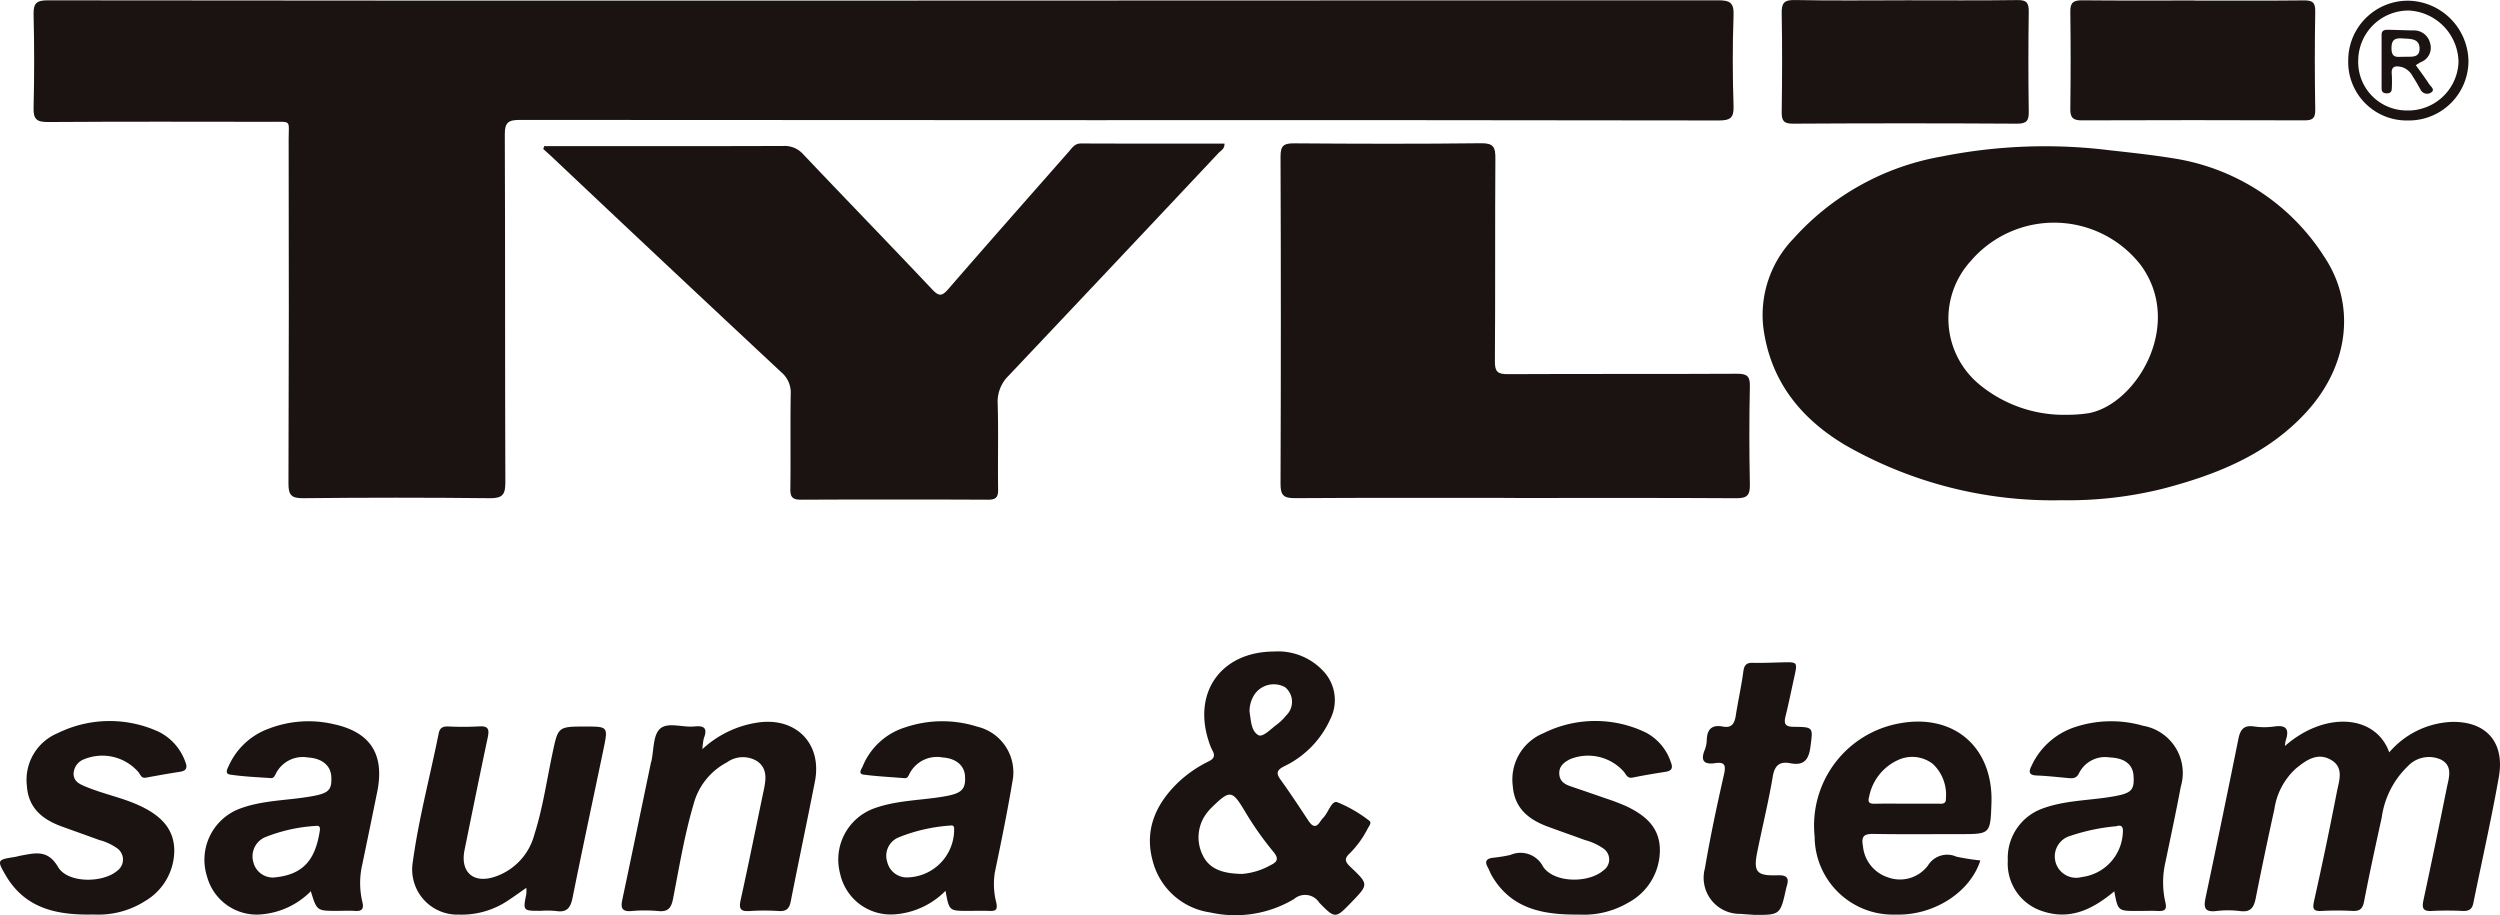
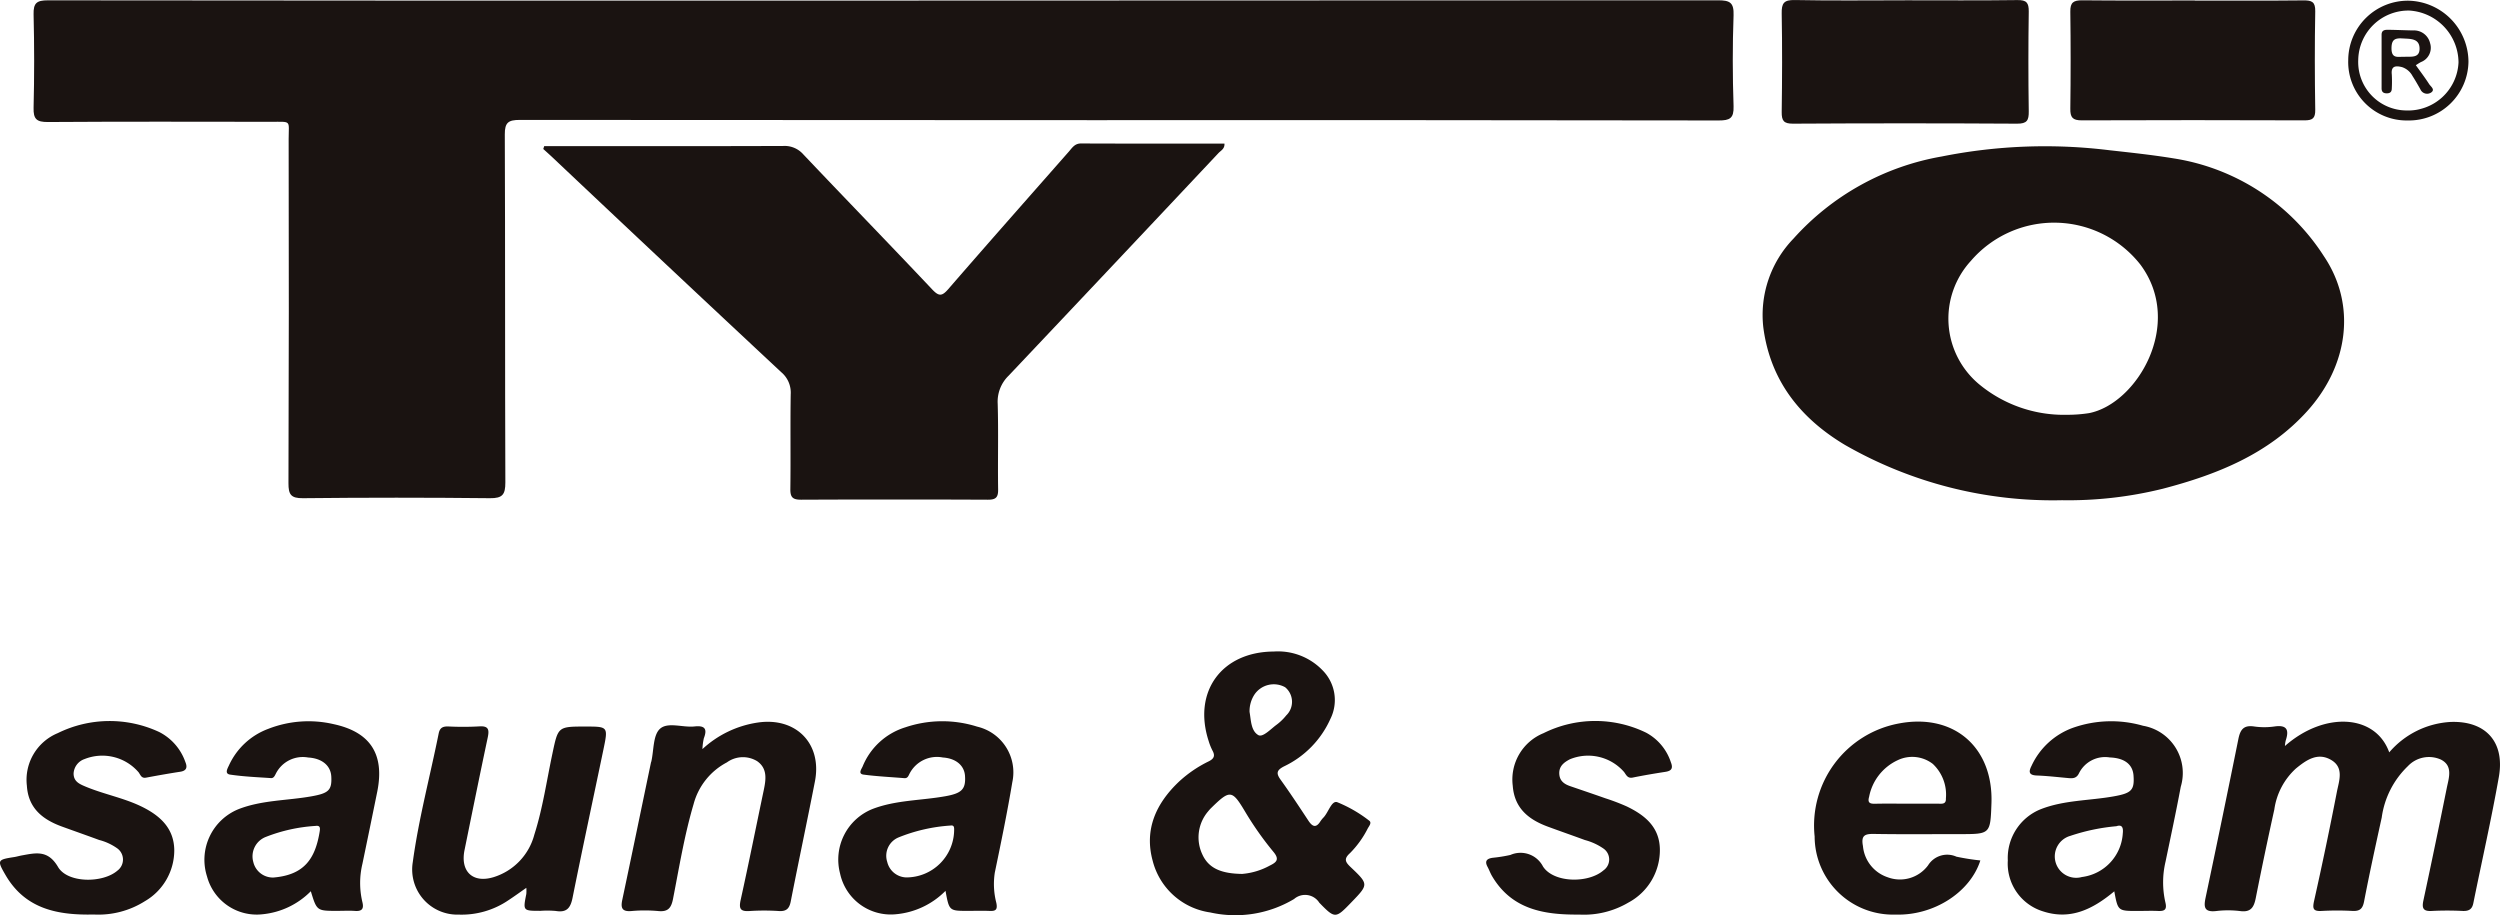
<svg xmlns="http://www.w3.org/2000/svg" id="グループ_6827" data-name="グループ 6827" width="198.993" height="72.836" viewBox="0 0 198.993 72.836">
  <defs>
    <clipPath id="clip-path">
      <rect id="長方形_2409" data-name="長方形 2409" width="198.993" height="72.836" fill="none" />
    </clipPath>
  </defs>
  <g id="グループ_6826" data-name="グループ 6826" clip-path="url(#clip-path)">
    <path id="パス_30538" data-name="パス 30538" d="M74.252.081q33.182,0,66.365-.022c.95,0,1.277.176,1.241,1.2-.086,2.407-.081,4.82,0,7.227.033.981-.31,1.139-1.193,1.138Q115.637,9.585,90.61,9.6q-22.683,0-45.365-.02c-.906,0-1.2.2-1.193,1.157.038,9.232.008,18.463.044,27.7,0,.966-.226,1.263-1.228,1.253q-7.441-.08-14.883,0c-.961.009-1.156-.293-1.153-1.195q.049-13.695.015-27.39c0-1.535.27-1.372-1.426-1.375-5.913-.008-11.826-.022-17.738.017-.9.006-1.162-.232-1.139-1.134q.092-3.714,0-7.432C6.52.27,6.8.06,7.683.061Q40.968.1,74.252.081" transform="translate(-3.871 -0.035)" fill="#1a1311" />
    <path id="パス_30539" data-name="パス 30539" d="M367.448,56.709a33.25,33.25,0,0,1-17.229-4.4c-3.547-2.117-5.945-5.114-6.5-9.336a8.745,8.745,0,0,1,2.392-7.082,20.592,20.592,0,0,1,11.79-6.541,41.877,41.877,0,0,1,13.372-.5c1.719.191,3.442.374,5.148.655a17.366,17.366,0,0,1,11.916,7.78c2.606,3.868,1.962,8.7-1.342,12.347-3.093,3.41-7.162,5.032-11.477,6.16a31.25,31.25,0,0,1-8.074.915m.419-6.8a11.138,11.138,0,0,0,1.785-.133c3.794-.741,7.589-7.089,4.091-11.81a8.735,8.735,0,0,0-13.508-.3,6.8,6.8,0,0,0,.646,9.8,10.569,10.569,0,0,0,6.985,2.444" transform="translate(-203.361 -16.891)" fill="#1a1311" />
    <path id="パス_30540" data-name="パス 30540" d="M106,28.188h.981c6.014,0,12.028.009,18.042-.013a1.974,1.974,0,0,1,1.593.657c3.411,3.6,6.866,7.153,10.267,10.758.537.569.782.556,1.285-.024,3.178-3.669,6.393-7.3,9.6-10.948.259-.294.461-.644.964-.642,3.8.016,7.6.009,11.417.009.031.42-.29.557-.478.758q-8.335,8.87-16.7,17.715A2.883,2.883,0,0,0,142.1,48.7c.065,2.272,0,4.547.034,6.821.009.623-.183.812-.806.81q-7.441-.032-14.882,0c-.674,0-.859-.2-.85-.86.034-2.511-.012-5.023.029-7.533a2.12,2.12,0,0,0-.753-1.756Q115.752,37.671,106.68,29.1c-.247-.232-.5-.457-.751-.685l.075-.229" transform="translate(-62.686 -16.556)" fill="#1a1311" />
-     <path id="パス_30541" data-name="パス 30541" d="M268.337,56.16c-5.842,0-11.684-.019-17.526.02-.905.006-1.136-.256-1.132-1.146q.05-13.027,0-26.054c0-.878.276-1.048,1.092-1.042,4.958.037,9.918.05,14.876-.008.991-.012,1.139.325,1.133,1.2-.036,5.394,0,10.788-.038,16.181-.006.816.231,1,1.016,1,6.08-.032,12.16,0,18.239-.033.765,0,1.058.145,1.04.986-.057,2.611-.053,5.225,0,7.836.017.838-.213,1.091-1.07,1.086-5.876-.036-11.751-.019-17.627-.019" transform="translate(-147.752 -16.528)" fill="#1a1311" />
    <path id="パス_30542" data-name="パス 30542" d="M436.268,142.65c3.132-2.759,7.208-2.549,8.3.507a6.937,6.937,0,0,1,4.87-2.42c2.8-.11,4.351,1.581,3.855,4.379-.595,3.365-1.354,6.7-2.032,10.05-.1.5-.377.634-.857.614a24.181,24.181,0,0,0-2.445,0c-.681.041-.806-.208-.672-.831q.958-4.466,1.859-8.944c.164-.813.52-1.773-.467-2.274a2.307,2.307,0,0,0-2.629.525,6.985,6.985,0,0,0-2.08,4.091c-.486,2.214-.971,4.43-1.4,6.657-.113.6-.332.8-.923.775a22.627,22.627,0,0,0-2.445,0c-.7.042-.754-.18-.611-.818q.966-4.309,1.807-8.645c.171-.888.606-1.964-.489-2.576-1.068-.6-1.962.046-2.766.7a5.436,5.436,0,0,0-1.721,3.261q-.778,3.519-1.478,7.055c-.143.721-.386,1.149-1.239,1.034a7.992,7.992,0,0,0-1.933,0c-.936.1-.977-.329-.821-1.067q1.334-6.308,2.609-12.627c.151-.754.424-1.124,1.251-1a5.73,5.73,0,0,0,1.627,0c1.012-.146,1.167.295.888,1.127a2.491,2.491,0,0,0-.06.434" transform="translate(-254.392 -83.271)" fill="#1a1311" />
    <path id="パス_30543" data-name="パス 30543" d="M234.1,127.031a4.925,4.925,0,0,1,3.856,1.5,3.361,3.361,0,0,1,.621,3.862,7.637,7.637,0,0,1-3.692,3.781c-.55.283-.662.52-.285,1.044.772,1.073,1.5,2.178,2.227,3.281.316.477.606.606.956.045a2.232,2.232,0,0,1,.258-.315c.38-.41.631-1.342,1.07-1.207a10.6,10.6,0,0,1,2.534,1.459c.252.167.022.425-.092.627a7.677,7.677,0,0,1-1.42,1.974c-.512.461-.363.714.059,1.114,1.438,1.364,1.424,1.379.066,2.786-1.261,1.306-1.3,1.348-2.564.046a1.341,1.341,0,0,0-2.011-.295,9.122,9.122,0,0,1-6.673,1.068,5.528,5.528,0,0,1-4.581-4.115c-.685-2.506.286-4.589,2.109-6.309a9.752,9.752,0,0,1,2.348-1.6c.432-.216.532-.449.3-.868a4.483,4.483,0,0,1-.3-.752c-1.281-3.936,1.047-7.117,5.21-7.124m-2.526,17.7a5.5,5.5,0,0,0,2.178-.66c.557-.269.79-.5.29-1.1a25.512,25.512,0,0,1-2.27-3.227c-1.014-1.7-1.193-1.714-2.64-.3a2.963,2.963,0,0,0-.276.3,3.184,3.184,0,0,0-.474,3.425c.512,1.139,1.541,1.543,3.192,1.564m.57-12.9c.118.627.1,1.508.7,1.85.347.2.967-.46,1.419-.8a4.133,4.133,0,0,0,.8-.766,1.5,1.5,0,0,0-.088-2.245,1.858,1.858,0,0,0-2.423.558,2.422,2.422,0,0,0-.407,1.4" transform="translate(-132.68 -75.173)" fill="#1a1311" />
    <path id="パス_30544" data-name="パス 30544" d="M357.18.024c2.989,0,5.979.024,8.967-.017.729-.01.906.218.9.915q-.058,3.969,0,7.938c.011.727-.139.99-.938.985q-8.916-.053-17.832,0c-.733,0-.9-.23-.895-.923.037-2.611.048-5.225,0-7.836-.016-.823.164-1.1,1.045-1.082,2.92.06,5.841.022,8.762.022" transform="translate(-205.564 -0.001)" fill="#1a1311" />
    <path id="パス_30545" data-name="パス 30545" d="M413.566.091c2.885,0,5.771.018,8.656-.014.671-.007.954.116.94.874-.047,2.61-.041,5.222,0,7.832.01.682-.213.846-.865.843q-8.86-.033-17.721,0c-.725,0-.919-.231-.909-.925q.051-3.865,0-7.731c-.011-.734.254-.9.94-.9,2.987.032,5.975.014,8.962.014" transform="translate(-238.875 -0.046)" fill="#1a1311" />
    <path id="パス_30546" data-name="パス 30546" d="M399.972,154.155c-1.721,1.438-3.5,2.313-5.682,1.6a3.974,3.974,0,0,1-2.8-4.049,4.183,4.183,0,0,1,2.628-4.084c1.859-.726,3.859-.675,5.787-1.017,1.411-.251,1.68-.482,1.591-1.666-.068-.9-.738-1.391-1.884-1.434a2.321,2.321,0,0,0-2.454,1.253c-.19.4-.471.423-.827.391-.845-.076-1.688-.176-2.535-.207-.637-.025-.659-.3-.42-.764a5.8,5.8,0,0,1,3.28-3.027,9.155,9.155,0,0,1,5.6-.168,3.813,3.813,0,0,1,3,4.858c-.373,1.995-.8,3.979-1.213,5.966a7.148,7.148,0,0,0-.013,3.224c.149.6-.067.716-.59.693-.542-.024-1.086,0-1.63,0-1.554,0-1.554,0-1.844-1.561m.164-5.184a15.811,15.811,0,0,0-3.656.765,1.7,1.7,0,0,0,.914,3.278,3.725,3.725,0,0,0,3.254-3.48c.06-.529-.112-.7-.512-.563" transform="translate(-231.674 -83.214)" fill="#1a1311" />
    <path id="パス_30547" data-name="パス 30547" d="M48.393,154.165A6.254,6.254,0,0,1,44.525,156a4.093,4.093,0,0,1-4.39-3,4.349,4.349,0,0,1,2.5-5.367c1.859-.727,3.859-.678,5.788-1.019,1.374-.243,1.66-.479,1.6-1.583-.051-.887-.763-1.449-1.844-1.511a2.4,2.4,0,0,0-2.556,1.259c-.1.191-.176.4-.413.38-1.082-.074-2.171-.118-3.241-.278-.46-.069-.207-.483-.088-.741a5.567,5.567,0,0,1,3.125-2.9,8.8,8.8,0,0,1,5.2-.375c2.934.631,4.066,2.4,3.479,5.356Q53.1,149.1,52.5,151.984a6.559,6.559,0,0,0-.008,3.02c.133.519.013.77-.572.729-.473-.033-.95-.006-1.426-.006-1.623,0-1.623,0-2.1-1.562m-2.968-1.092c2.46-.207,3.328-1.511,3.675-3.676.044-.278.033-.484-.333-.431a13,13,0,0,0-3.951.873,1.658,1.658,0,0,0-1,2.006,1.6,1.6,0,0,0,1.613,1.228" transform="translate(-23.653 -83.225)" fill="#1a1311" />
    <path id="パス_30548" data-name="パス 30548" d="M172.029,154.125a6.338,6.338,0,0,1-3.981,1.868,4.124,4.124,0,0,1-4.414-3.245,4.337,4.337,0,0,1,2.6-5.143c1.863-.71,3.861-.663,5.789-1.01,1.28-.23,1.628-.547,1.555-1.615-.057-.847-.741-1.4-1.767-1.467a2.453,2.453,0,0,0-2.647,1.286c-.093.182-.152.381-.416.359-1.082-.089-2.169-.139-3.243-.282-.466-.062-.165-.441-.079-.641a5.385,5.385,0,0,1,3.414-3.127,9.189,9.189,0,0,1,5.7-.052,3.735,3.735,0,0,1,2.8,4.44c-.4,2.4-.894,4.788-1.389,7.173a5.949,5.949,0,0,0,.121,2.418c.107.534-.041.661-.533.64-.576-.025-1.154-.005-1.732-.005-1.49,0-1.49,0-1.782-1.6m-3.141-1.063a3.807,3.807,0,0,0,3.829-3.759c.007-.234-.006-.418-.3-.369a13.324,13.324,0,0,0-4.133.947,1.579,1.579,0,0,0-.892,1.949,1.6,1.6,0,0,0,1.5,1.232" transform="translate(-96.766 -83.219)" fill="#1a1311" />
    <path id="パス_30549" data-name="パス 30549" d="M366.972,151.751c-.82,2.554-3.73,4.4-6.75,4.306a6.237,6.237,0,0,1-6.44-6.219,8.26,8.26,0,0,1,6.748-9c4.353-.809,7.485,1.914,7.326,6.367-.087,2.447-.087,2.447-2.52,2.447-2.276,0-4.551.024-6.826-.014-.743-.013-1.04.124-.883.959a2.892,2.892,0,0,0,1.97,2.49,2.784,2.784,0,0,0,3.214-.949,1.79,1.79,0,0,1,2.257-.69,18.614,18.614,0,0,0,1.9.3m-5.905-4.518c.847,0,1.695,0,2.542,0,.291,0,.653.072.625-.419a3.353,3.353,0,0,0-1.041-2.746,2.676,2.676,0,0,0-2.789-.3,4.052,4.052,0,0,0-2.282,2.919c-.147.5.091.561.5.551.813-.02,1.627-.006,2.44-.006" transform="translate(-209.342 -83.259)" fill="#1a1311" />
    <path id="パス_30550" data-name="パス 30550" d="M127.642,142.908a8.253,8.253,0,0,1,4.41-2.114c3.037-.447,5.131,1.678,4.544,4.686-.622,3.189-1.3,6.368-1.925,9.555-.111.564-.342.8-.945.763a17.813,17.813,0,0,0-2.343,0c-.721.046-.851-.185-.7-.877.643-2.907,1.227-5.828,1.839-8.743.18-.859.307-1.73-.532-2.313a2.172,2.172,0,0,0-2.4.1,5.28,5.28,0,0,0-2.652,3.324c-.731,2.471-1.143,5.014-1.636,7.537-.142.729-.4,1.053-1.181.973a11.728,11.728,0,0,0-2.138,0c-.742.06-.858-.246-.722-.888.772-3.642,1.524-7.288,2.284-10.932.007-.033.025-.064.032-.1.2-.885.128-2.066.678-2.579.618-.576,1.819-.093,2.757-.195.808-.088,1.037.182.743.937a4.772,4.772,0,0,0-.114.865" transform="translate(-71.73 -83.282)" fill="#1a1311" />
    <path id="パス_30551" data-name="パス 30551" d="M89.466,154.474c-.514.358-.972.691-1.444,1a6.622,6.622,0,0,1-3.941,1.133,3.593,3.593,0,0,1-3.657-4.168c.469-3.456,1.375-6.831,2.062-10.247.095-.474.344-.574.776-.56a23.7,23.7,0,0,0,2.444-.006c.771-.055.814.274.682.9-.633,2.978-1.237,5.963-1.844,8.947-.346,1.7.657,2.659,2.314,2.153a4.83,4.83,0,0,0,3.243-3.385c.669-2.1.98-4.285,1.436-6.435s.427-2.168,2.611-2.168c1.824,0,1.833,0,1.457,1.808-.821,3.942-1.67,7.877-2.462,11.824-.162.809-.466,1.192-1.328,1.048a7.553,7.553,0,0,0-1.221-.011c-1.4,0-1.4,0-1.132-1.342a2.954,2.954,0,0,0,0-.493" transform="translate(-47.569 -83.807)" fill="#1a1311" />
    <path id="パス_30552" data-name="パス 30552" d="M7.455,155.986c-2.827.06-5.426-.412-7.011-3.135-.689-1.185-.66-1.23.684-1.438.2-.031.4-.093.6-.129,1.117-.2,2.086-.46,2.892.918.759,1.3,3.565,1.3,4.726.291a1.1,1.1,0,0,0,.008-1.758,4.359,4.359,0,0,0-1.464-.683c-.984-.363-1.974-.709-2.959-1.067-1.536-.559-2.678-1.46-2.791-3.243a4.022,4.022,0,0,1,2.456-4.193,9.343,9.343,0,0,1,8.068-.094,4.24,4.24,0,0,1,2.091,2.395c.18.433.087.7-.424.774-.9.138-1.805.3-2.7.467-.371.071-.44-.2-.593-.418a3.811,3.811,0,0,0-4.306-1.061,1.284,1.284,0,0,0-.874,1.148c0,.635.459.837.947,1.042,1.468.616,3.055.9,4.491,1.605,1.452.716,2.558,1.715,2.576,3.463a4.687,4.687,0,0,1-2.331,4.05,6.929,6.929,0,0,1-4.079,1.065" transform="translate(0 -83.193)" fill="#1a1311" />
    <path id="パス_30553" data-name="パス 30553" d="M297.185,155.984c-2.771.024-5.363-.383-6.942-3.069-.136-.232-.226-.491-.354-.728-.256-.475-.046-.662.418-.725a11.5,11.5,0,0,0,1.4-.225,2.009,2.009,0,0,1,2.594.92c.847,1.313,3.61,1.357,4.815.307a1.055,1.055,0,0,0-.008-1.739,4.677,4.677,0,0,0-1.47-.674c-.983-.363-1.974-.705-2.958-1.069-1.529-.566-2.654-1.465-2.786-3.25a3.983,3.983,0,0,1,2.45-4.188,9.245,9.245,0,0,1,8.155-.044,4.124,4.124,0,0,1,1.981,2.361c.186.469.06.684-.429.76-.87.136-1.739.28-2.6.456-.41.084-.513-.19-.692-.437a3.8,3.8,0,0,0-4.317-1.018c-.456.238-.876.543-.845,1.158.028.569.4.822.88.986.928.318,1.857.632,2.782.959a16.835,16.835,0,0,1,1.705.649c1.439.693,2.609,1.629,2.64,3.408a4.734,4.734,0,0,1-2.512,4.25,6.969,6.969,0,0,1-3.91.952" transform="translate(-171.483 -83.186)" fill="#1a1311" />
-     <path id="パス_30554" data-name="パス 30554" d="M336.046,149.223c-.339-.024-.678-.04-1.016-.073a2.871,2.871,0,0,1-2.832-3.626c.423-2.5.954-4.985,1.515-7.459.165-.729.083-1.027-.7-.912-.9.133-1.18-.2-.827-1.058a2.3,2.3,0,0,0,.159-.794c.023-.86.426-1.225,1.284-1.059.72.139.932-.267,1.028-.888.18-1.17.445-2.329.6-3.5.069-.516.251-.7.762-.686.78.019,1.562-.019,2.344-.038,1.214-.03,1.214-.032.943,1.193-.227,1.024-.433,2.053-.686,3.071-.145.583-.083.86.633.867,1.608.015,1.546.044,1.342,1.6-.135,1.032-.527,1.51-1.6,1.3-.845-.162-1.25.158-1.4,1.072-.337,2-.824,3.976-1.227,5.966-.327,1.613-.064,1.937,1.615,1.88.687-.023.941.163.737.839-.02.065-.041.13-.056.2-.466,2.125-.466,2.125-2.613,2.113" transform="translate(-196.491 -76.409)" fill="#1a1311" />
    <path id="パス_30555" data-name="パス 30555" d="M462.569,9.668a4.649,4.649,0,0,1-4.708-4.8A4.747,4.747,0,0,1,462.682.135a4.886,4.886,0,0,1,4.749,4.851,4.744,4.744,0,0,1-4.862,4.681M458.657,4.85a3.857,3.857,0,0,0,3.811,4.021,4.011,4.011,0,0,0,4.171-3.823A4.169,4.169,0,0,0,462.718.919a4,4,0,0,0-4.061,3.93" transform="translate(-270.948 -0.079)" fill="#1a1311" />
    <path id="パス_30556" data-name="パス 30556" d="M467.093,8.631c.36.507.729.992,1.056,1.5.124.193.5.434.161.669a.58.58,0,0,1-.861-.259c-.2-.351-.4-.708-.621-1.048A1.466,1.466,0,0,0,466,8.783c-.467-.116-.9-.138-.824.576a10.33,10.33,0,0,1,0,1.118c0,.236-.1.377-.356.389-.282.013-.456-.084-.456-.393,0-1.424,0-2.848,0-4.272,0-.394.3-.395.575-.391.644.009,1.288.039,1.932.051a1.313,1.313,0,0,1,1.354,1.016,1.217,1.217,0,0,1-.726,1.5c-.146.076-.282.171-.41.249m-.889-.666c.465-.038,1.188.137,1.187-.645,0-.831-.731-.778-1.345-.817-.594-.037-.888.062-.89.788,0,.87.542.646,1.049.674" transform="translate(-274.796 -3.438)" fill="#1a1311" />
  </g>
</svg>